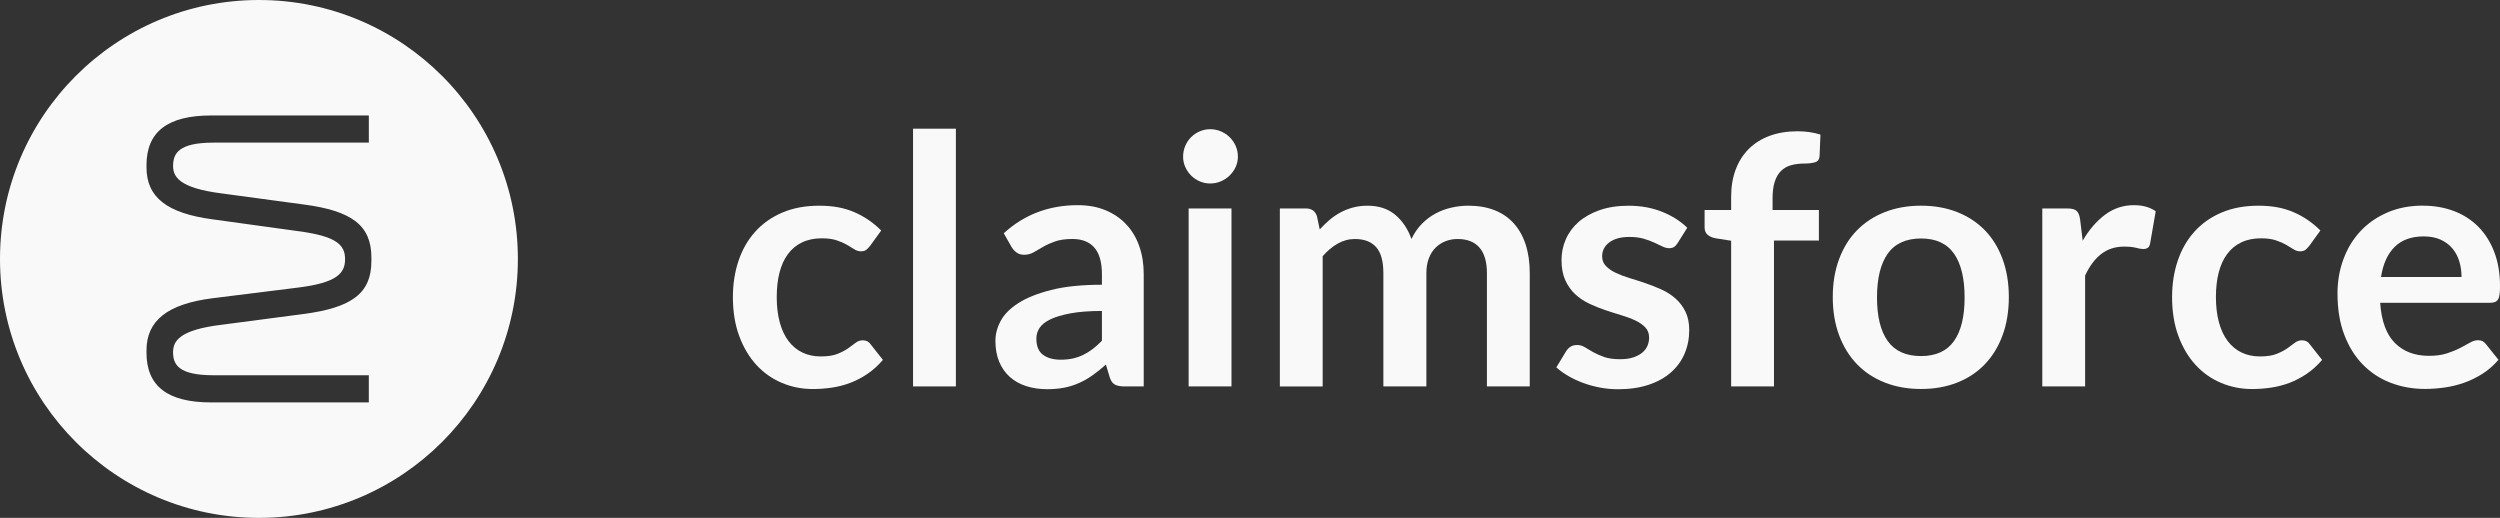
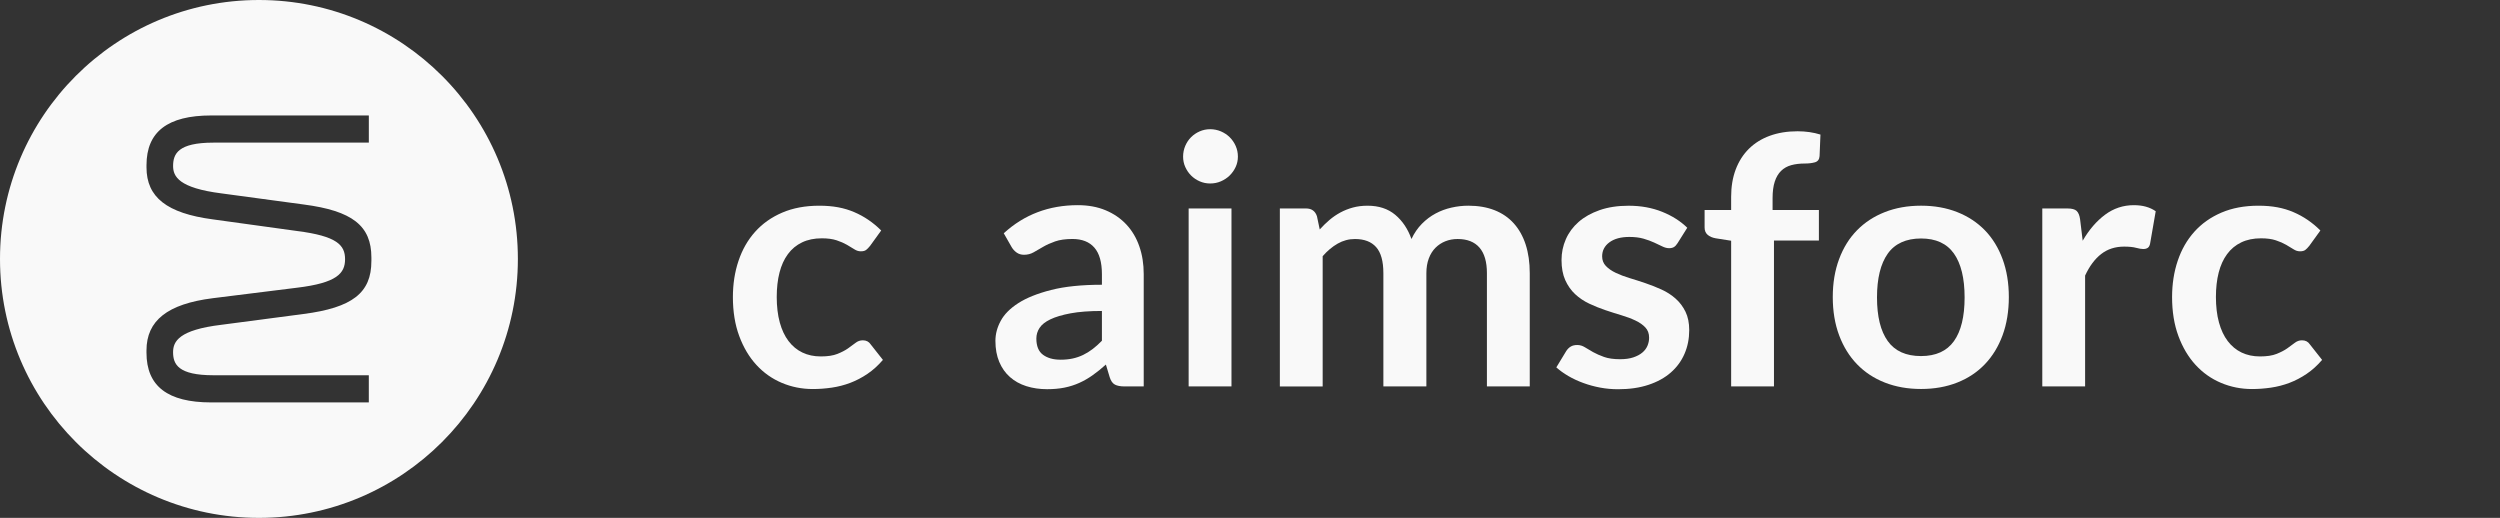
<svg xmlns="http://www.w3.org/2000/svg" id="Layer_1" data-name="Layer 1" viewBox="0 0 1200 248.58">
  <rect x="0" y="0" width="1200" height="248.58" fill="#333333" stroke="none" />
  <defs>
    <style>
      .cls-1 {
        fill: #f9f9f9;
      }
    </style>
  </defs>
  <g>
    <path class="cls-1" d="m417.53,118.13c-.61.78-1.21,1.39-1.79,1.83-.58.45-1.43.67-2.54.67s-2.08-.32-3.08-.96c-1-.64-2.19-1.36-3.58-2.16-1.39-.8-3.04-1.53-4.95-2.16-1.92-.64-4.29-.96-7.12-.96-3.61,0-6.77.65-9.49,1.96-2.72,1.3-4.98,3.18-6.78,5.62-1.81,2.44-3.15,5.4-4.04,8.87-.89,3.47-1.33,7.4-1.33,11.78s.48,8.6,1.46,12.15c.97,3.55,2.37,6.53,4.21,8.95,1.83,2.41,4.05,4.25,6.66,5.5,2.61,1.25,5.55,1.87,8.83,1.87s5.92-.4,7.95-1.21c2.02-.8,3.73-1.69,5.12-2.66,1.39-.97,2.59-1.86,3.62-2.66,1.03-.8,2.18-1.21,3.46-1.21,1.66,0,2.91.64,3.75,1.91l5.91,7.49c-2.28,2.66-4.75,4.9-7.41,6.7-2.66,1.8-5.43,3.25-8.28,4.33-2.86,1.08-5.82,1.84-8.87,2.29-3.05.44-6.08.67-9.07.67-5.27,0-10.24-.99-14.9-2.96-4.66-1.97-8.73-4.84-12.2-8.62-3.47-3.77-6.22-8.39-8.24-13.86-2.03-5.47-3.04-11.7-3.04-18.69,0-6.27.9-12.08,2.71-17.44,1.8-5.36,4.45-9.99,7.95-13.9,3.5-3.91,7.83-6.98,12.99-9.2,5.16-2.22,11.1-3.33,17.81-3.33s11.97,1.03,16.77,3.08c4.8,2.05,9.12,4.99,12.95,8.82l-5.41,7.49Z" />
-     <path class="cls-1" d="m458.82,61.77v123.71h-20.56V61.77h20.56Z" />
    <path class="cls-1" d="m548.98,185.48h-9.24c-1.94,0-3.47-.29-4.58-.87-1.11-.58-1.94-1.76-2.5-3.54l-1.83-6.08c-2.16,1.94-4.29,3.65-6.37,5.12-2.08,1.47-4.23,2.71-6.45,3.7-2.22,1-4.58,1.75-7.08,2.25-2.49.5-5.27.75-8.32.75-3.61,0-6.94-.49-9.99-1.46-3.05-.97-5.67-2.44-7.87-4.39-2.2-1.95-3.9-4.37-5.12-7.27-1.22-2.9-1.83-6.26-1.83-10.11,0-3.23.84-6.42,2.54-9.56,1.69-3.14,4.51-5.99,8.45-8.52,3.94-2.53,9.19-4.64,15.74-6.31,6.55-1.67,14.68-2.51,24.39-2.51v-5.03c0-5.76-1.21-10.03-3.62-12.79-2.41-2.77-5.92-4.15-10.53-4.15-3.33,0-6.11.39-8.32,1.17-2.22.78-4.15,1.65-5.79,2.62-1.64.97-3.15,1.85-4.54,2.62-1.39.78-2.91,1.17-4.58,1.17-1.39,0-2.58-.36-3.58-1.08-1-.72-1.81-1.61-2.41-2.66l-3.75-6.58c9.83-8.99,21.67-13.49,35.55-13.49,4.99,0,9.45.82,13.36,2.46,3.91,1.64,7.23,3.91,9.95,6.83,2.72,2.91,4.79,6.4,6.2,10.45,1.42,4.05,2.12,8.49,2.12,13.32v53.95Zm-39.96-12.82c2.11,0,4.05-.19,5.83-.57,1.77-.38,3.46-.96,5.04-1.72,1.58-.76,3.11-1.71,4.58-2.83,1.47-1.12,2.96-2.45,4.45-3.98v-14.3c-5.99,0-11,.38-15.03,1.13-4.02.75-7.26,1.72-9.7,2.89-2.44,1.17-4.18,2.54-5.2,4.11-1.03,1.56-1.54,3.27-1.54,5.11,0,3.63,1.07,6.23,3.2,7.8,2.14,1.57,4.92,2.35,8.37,2.35Z" />
    <path class="cls-1" d="m594.19,75.17c0,1.78-.36,3.44-1.08,4.99-.72,1.55-1.68,2.91-2.87,4.08-1.19,1.17-2.6,2.09-4.2,2.79-1.61.7-3.33,1.04-5.16,1.04s-3.46-.35-5.04-1.04c-1.58-.69-2.95-1.62-4.12-2.79-1.17-1.17-2.09-2.53-2.79-4.08-.7-1.55-1.04-3.22-1.04-4.99s.35-3.55,1.04-5.16c.69-1.61,1.62-3,2.79-4.16,1.17-1.17,2.54-2.09,4.12-2.79,1.58-.69,3.26-1.04,5.04-1.04s3.55.35,5.16,1.04c1.61.69,3.01,1.62,4.2,2.79,1.19,1.17,2.15,2.55,2.87,4.16.72,1.61,1.08,3.33,1.08,5.16Zm-3.08,24.89v85.42h-20.56v-85.42h20.56Z" />
    <path class="cls-1" d="m614.33,185.48v-85.42h12.57c2.66,0,4.41,1.25,5.24,3.75l1.33,6.33c1.5-1.66,3.07-3.19,4.7-4.58,1.64-1.39,3.39-2.58,5.25-3.58,1.86-1,3.86-1.79,5.99-2.37,2.13-.58,4.48-.87,7.03-.87,5.38,0,9.81,1.46,13.28,4.37,3.47,2.91,6.06,6.78,7.78,11.61,1.33-2.83,3-5.26,5-7.29,2-2.02,4.19-3.68,6.58-4.95,2.39-1.28,4.92-2.22,7.62-2.83,2.69-.61,5.4-.92,8.11-.92,4.72,0,8.91.72,12.57,2.16,3.66,1.44,6.74,3.55,9.24,6.33,2.5,2.78,4.4,6.16,5.7,10.16,1.3,4,1.96,8.57,1.96,13.74v54.36h-20.56v-54.36c0-5.44-1.19-9.53-3.58-12.28-2.39-2.75-5.88-4.12-10.49-4.12-2.11,0-4.06.36-5.87,1.08-1.8.72-3.38,1.76-4.75,3.12-1.36,1.36-2.43,3.07-3.2,5.12-.78,2.05-1.17,4.41-1.17,7.08v54.36h-20.64v-54.36c0-5.72-1.15-9.88-3.46-12.49-2.31-2.61-5.7-3.91-10.2-3.91-2.94,0-5.7.74-8.28,2.21-2.58,1.47-4.98,3.48-7.2,6.04v62.52h-20.56Z" />
    <path class="cls-1" d="m805.23,116.72c-.56.89-1.14,1.51-1.75,1.87-.61.36-1.39.54-2.33.54-1,0-2.07-.28-3.2-.83-1.14-.55-2.46-1.18-3.95-1.87-1.5-.69-3.2-1.32-5.12-1.87-1.92-.55-4.18-.83-6.78-.83-4.05,0-7.24.86-9.57,2.58-2.33,1.72-3.5,3.97-3.5,6.74,0,1.83.6,3.37,1.79,4.62,1.19,1.25,2.77,2.35,4.75,3.29,1.97.94,4.21,1.79,6.7,2.54,2.5.75,5.05,1.57,7.66,2.46,2.61.89,5.16,1.9,7.66,3.04,2.5,1.14,4.73,2.58,6.7,4.33,1.97,1.75,3.55,3.84,4.75,6.29,1.19,2.44,1.79,5.38,1.79,8.83,0,4.11-.75,7.9-2.25,11.36-1.5,3.47-3.69,6.47-6.58,8.99-2.88,2.53-6.45,4.5-10.7,5.91-4.25,1.42-9.12,2.12-14.61,2.12-2.94,0-5.82-.26-8.62-.79-2.8-.53-5.5-1.26-8.08-2.21-2.58-.94-4.97-2.05-7.16-3.33-2.19-1.28-4.12-2.66-5.79-4.16l4.75-7.83c.61-.94,1.33-1.66,2.17-2.16.83-.5,1.89-.75,3.16-.75s2.48.36,3.62,1.08c1.14.72,2.45,1.5,3.95,2.33,1.5.83,3.26,1.61,5.28,2.33,2.03.72,4.59,1.08,7.7,1.08,2.44,0,4.54-.29,6.29-.87s3.19-1.34,4.33-2.29c1.14-.94,1.97-2.04,2.5-3.29.52-1.25.79-2.54.79-3.87,0-2-.6-3.64-1.79-4.91-1.19-1.28-2.77-2.39-4.75-3.33-1.97-.94-4.22-1.79-6.74-2.54-2.52-.75-5.11-1.57-7.74-2.46-2.64-.89-5.21-1.93-7.74-3.12-2.52-1.19-4.77-2.71-6.74-4.54-1.97-1.83-3.55-4.08-4.75-6.74-1.19-2.66-1.79-5.88-1.79-9.66,0-3.5.69-6.83,2.08-9.99,1.38-3.16,3.42-5.92,6.12-8.28,2.69-2.36,6.05-4.25,10.07-5.66,4.02-1.41,8.67-2.12,13.94-2.12,5.88,0,11.24.97,16.07,2.91,4.83,1.94,8.85,4.5,12.07,7.66l-4.66,7.41Z" />
    <path class="cls-1" d="m830.95,185.48v-69.93l-7.41-1.17c-1.61-.28-2.9-.83-3.87-1.67-.97-.83-1.46-2-1.46-3.5v-8.41h12.74v-6.33c0-4.88.73-9.27,2.2-13.15,1.47-3.88,3.58-7.19,6.33-9.91,2.75-2.72,6.09-4.8,10.03-6.24,3.94-1.44,8.38-2.16,13.32-2.16,3.94,0,7.6.53,10.99,1.58l-.42,10.32c-.11,1.61-.86,2.61-2.25,3-1.39.39-3,.58-4.83.58-2.44,0-4.62.26-6.53.79-1.92.53-3.54,1.44-4.87,2.75-1.33,1.3-2.35,3.03-3.04,5.16-.7,2.14-1.04,4.79-1.04,7.95v5.66h22.23v14.65h-21.56v70.01h-20.56Z" />
    <path class="cls-1" d="m922.11,98.73c6.38,0,12.17,1.03,17.36,3.08,5.19,2.05,9.62,4.97,13.28,8.74,3.66,3.77,6.49,8.38,8.49,13.82,2,5.44,3,11.52,3,18.23s-1,12.88-3,18.31c-2,5.44-4.83,10.07-8.49,13.9-3.66,3.83-8.09,6.77-13.28,8.82-5.19,2.05-10.98,3.08-17.36,3.08s-12.18-1.03-17.4-3.08c-5.22-2.05-9.67-5-13.36-8.82-3.69-3.83-6.55-8.46-8.58-13.9-2.03-5.44-3.04-11.54-3.04-18.31s1.01-12.79,3.04-18.23c2.02-5.44,4.88-10.05,8.58-13.82,3.69-3.77,8.14-6.69,13.36-8.74,5.21-2.05,11.02-3.08,17.4-3.08Zm0,72.18c7.1,0,12.36-2.39,15.78-7.16,3.41-4.77,5.12-11.77,5.12-20.98s-1.71-16.23-5.12-21.06c-3.41-4.83-8.67-7.24-15.78-7.24s-12.55,2.43-15.99,7.28c-3.44,4.86-5.16,11.86-5.16,21.02s1.72,16.14,5.16,20.94c3.44,4.8,8.77,7.2,15.99,7.2Z" />
    <path class="cls-1" d="m980.3,185.48v-85.42h12.07c2.11,0,3.58.39,4.41,1.17.83.78,1.39,2.11,1.66,4l1.25,10.32c3.05-5.27,6.63-9.43,10.74-12.49,4.11-3.05,8.71-4.58,13.82-4.58,4.22,0,7.71.97,10.49,2.91l-2.67,15.4c-.17,1-.53,1.71-1.08,2.12-.56.42-1.3.62-2.25.62-.83,0-1.97-.19-3.42-.58-1.44-.39-3.36-.58-5.74-.58-4.28,0-7.94,1.18-10.99,3.54-3.05,2.36-5.63,5.81-7.74,10.36v53.2h-20.56Z" />
    <path class="cls-1" d="m1108.34,118.13c-.61.78-1.21,1.39-1.79,1.83-.58.45-1.43.67-2.54.67s-2.08-.32-3.08-.96c-1-.64-2.19-1.36-3.58-2.16-1.39-.8-3.04-1.53-4.95-2.16-1.92-.64-4.29-.96-7.12-.96-3.61,0-6.77.65-9.49,1.96-2.72,1.3-4.98,3.18-6.78,5.62-1.81,2.44-3.15,5.4-4.04,8.87-.89,3.47-1.33,7.4-1.33,11.78s.48,8.6,1.46,12.15c.97,3.55,2.37,6.53,4.21,8.95,1.83,2.41,4.05,4.25,6.66,5.5,2.61,1.25,5.55,1.87,8.83,1.87s5.92-.4,7.95-1.21c2.02-.8,3.73-1.69,5.12-2.66,1.39-.97,2.59-1.86,3.62-2.66,1.03-.8,2.18-1.21,3.46-1.21,1.66,0,2.91.64,3.75,1.91l5.91,7.49c-2.28,2.66-4.75,4.9-7.41,6.7-2.66,1.8-5.43,3.25-8.28,4.33-2.86,1.08-5.82,1.84-8.87,2.29-3.05.44-6.08.67-9.07.67-5.27,0-10.24-.99-14.9-2.96-4.66-1.97-8.73-4.84-12.2-8.62-3.47-3.77-6.22-8.39-8.24-13.86-2.03-5.47-3.04-11.7-3.04-18.69,0-6.27.9-12.08,2.71-17.44,1.8-5.36,4.45-9.99,7.95-13.9,3.5-3.91,7.83-6.98,12.99-9.2,5.16-2.22,11.1-3.33,17.81-3.33s11.97,1.03,16.77,3.08c4.8,2.05,9.12,4.99,12.95,8.82l-5.41,7.49Z" />
-     <path class="cls-1" d="m1163.04,98.73c5.38,0,10.33.86,14.86,2.58,4.52,1.72,8.42,4.23,11.7,7.53,3.27,3.3,5.83,7.36,7.66,12.15,1.83,4.8,2.75,10.28,2.75,16.44,0,1.55-.07,2.84-.21,3.87-.14,1.03-.39,1.83-.75,2.41-.36.58-.84,1-1.46,1.25-.61.25-1.39.37-2.33.37h-52.78c.61,8.77,2.97,15.21,7.08,19.31,4.11,4.11,9.54,6.16,16.32,6.16,3.33,0,6.2-.39,8.62-1.17,2.41-.78,4.52-1.64,6.33-2.58,1.8-.94,3.38-1.8,4.75-2.58,1.36-.78,2.68-1.17,3.95-1.17.83,0,1.55.17,2.17.5.61.33,1.14.8,1.58,1.41l5.99,7.49c-2.28,2.66-4.83,4.9-7.66,6.7-2.83,1.8-5.79,3.25-8.87,4.33-3.08,1.08-6.22,1.84-9.41,2.29-3.19.44-6.29.67-9.28.67-5.94,0-11.46-.99-16.57-2.96-5.11-1.97-9.55-4.88-13.32-8.74-3.78-3.86-6.74-8.63-8.91-14.32-2.17-5.69-3.25-12.28-3.25-19.77,0-5.83.94-11.31,2.83-16.44,1.88-5.13,4.59-9.6,8.11-13.4,3.53-3.8,7.83-6.81,12.91-9.03,5.08-2.22,10.81-3.33,17.19-3.33Zm.42,14.74c-5.99,0-10.68,1.69-14.07,5.08-3.38,3.39-5.55,8.19-6.49,14.4h38.63c0-2.66-.36-5.17-1.08-7.53-.72-2.36-1.83-4.42-3.33-6.2-1.5-1.78-3.39-3.18-5.66-4.2-2.28-1.03-4.94-1.54-7.99-1.54Z" />
  </g>
  <path class="cls-1" d="m124.29,0C55.65,0,0,55.65,0,124.29s55.65,124.29,124.29,124.29,124.29-55.65,124.29-124.29S192.94,0,124.29,0Zm53.97,125.38c0,15.2-9.14,22.3-32.61,25.34l-39.29,5.17c-20.51,2.45-23.28,8.02-23.28,13.14,0,5.76,2.35,11.09,19.38,11.09h74.57v13.04h-75.66c-20.9,0-31.06-7.8-31.06-23.86v-1.09c0-14.35,10.11-22.32,31.8-25.07l40.39-5.03c19.26-2.31,23.13-6.95,23.13-13.69s-3.79-11.1-23.13-13.55l-40.4-5.58c-21.98-2.92-31.78-10.61-31.78-24.93v-1.09c0-16.05,10.16-23.85,31.06-23.85h75.66v13.04h-74.57c-17.04,0-19.38,5.4-19.38,11.23,0,5.04,2.77,10.54,23.27,13.14l39.31,5.31c23.46,3.05,32.6,10.2,32.6,25.47v1.77Z" />
</svg>